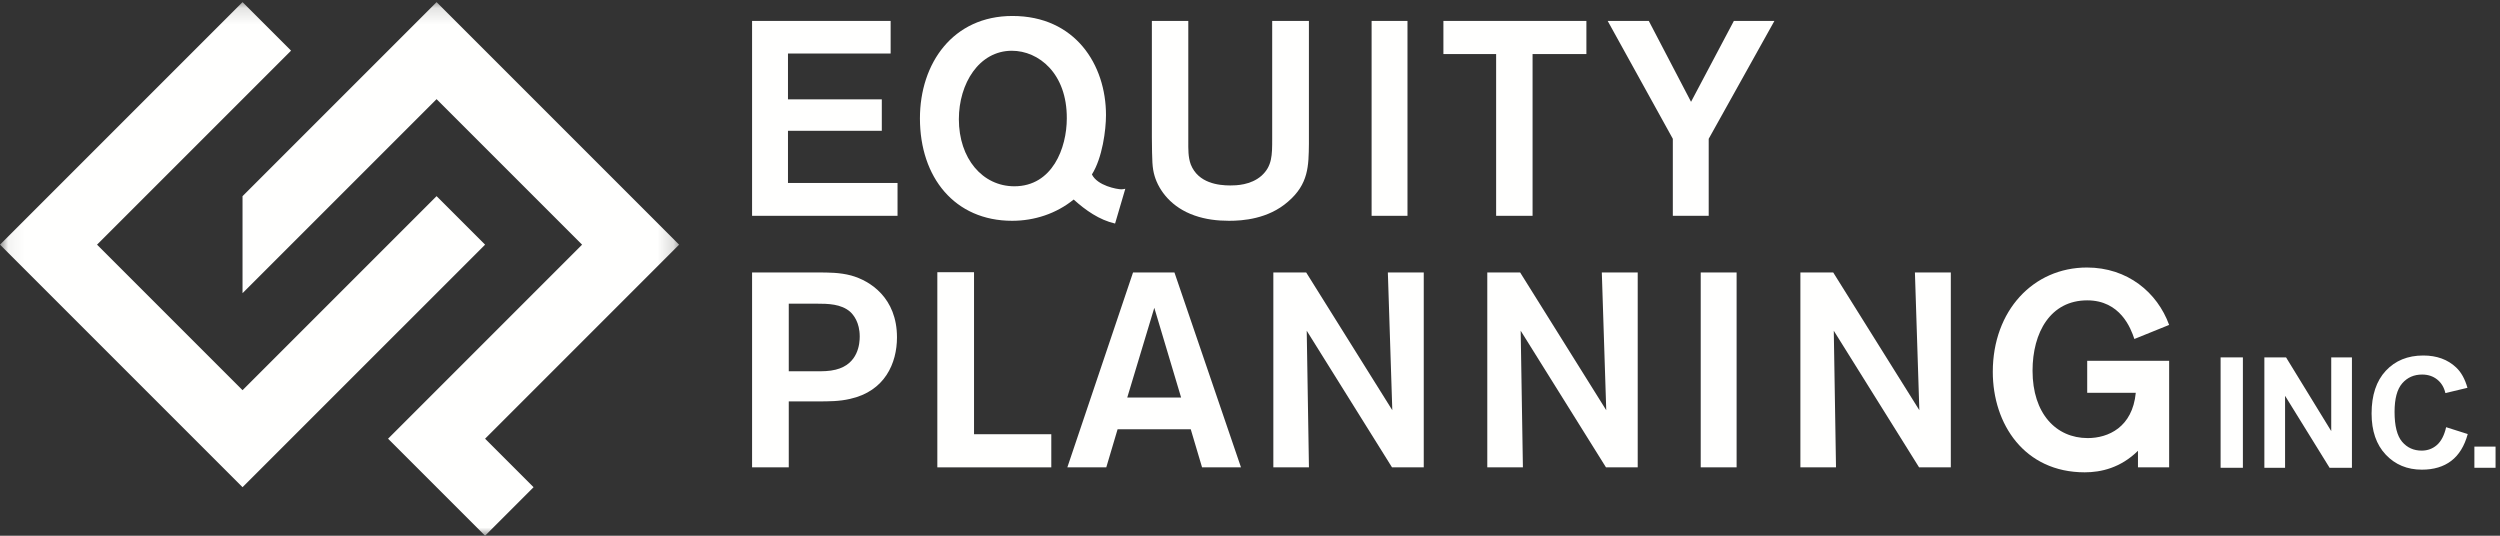
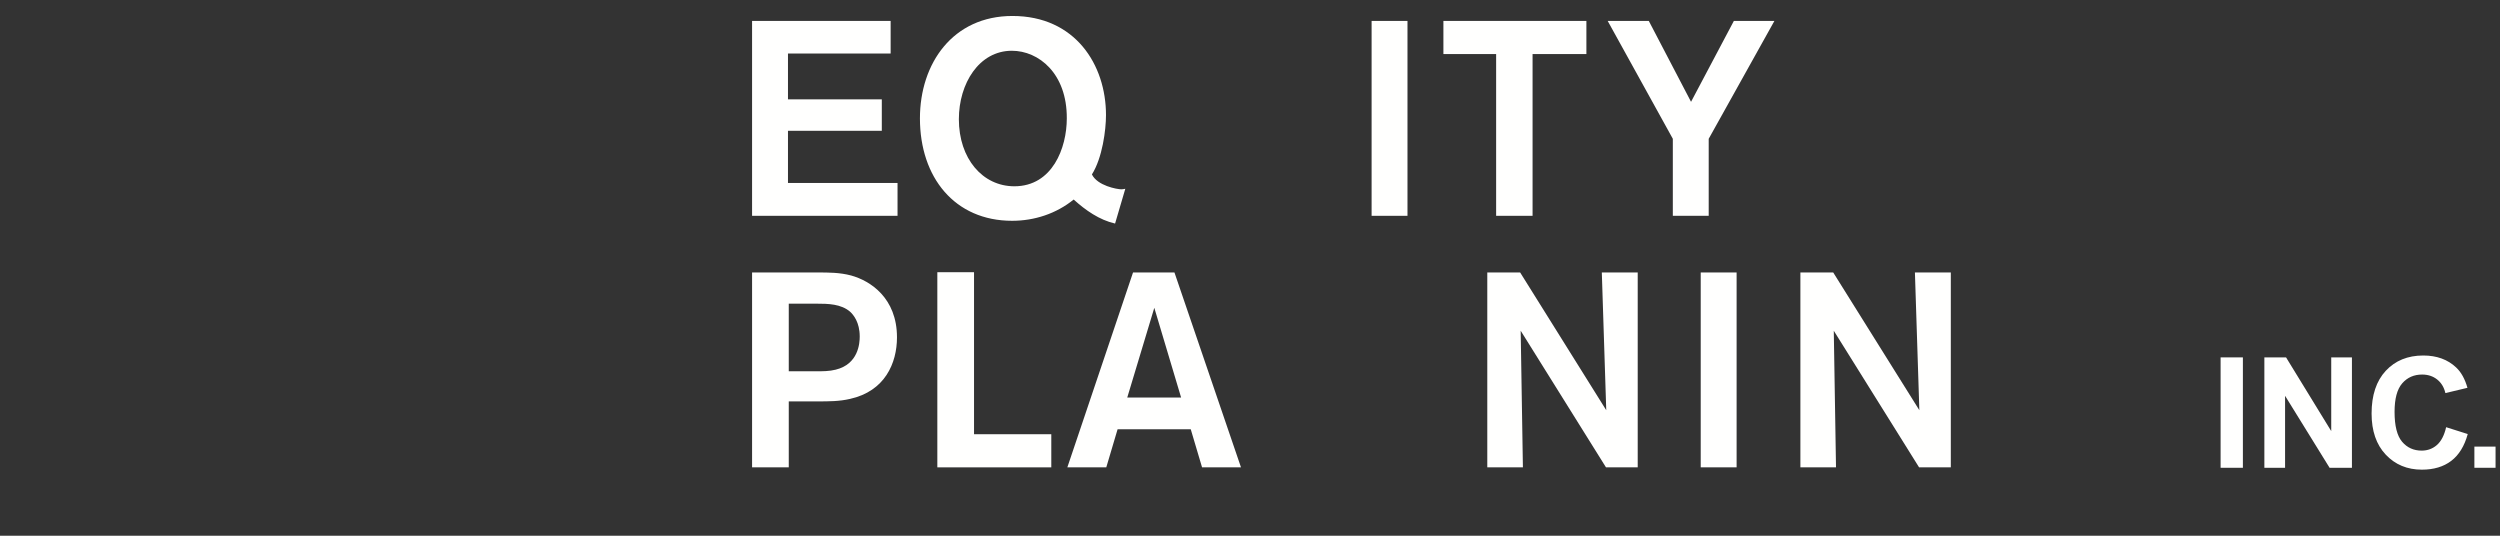
<svg xmlns="http://www.w3.org/2000/svg" xmlns:xlink="http://www.w3.org/1999/xlink" width="154px" height="33px" viewBox="0 0 154 33" version="1.1">
  <rect x="0" y="0" width="154" height="33" fill="#333333" stroke="none" />
  <title>Partner Logos/Equity Planning Inc_Stacked_REV</title>
  <desc>Created with Sketch.</desc>
  <defs>
-     <polygon id="path-1" points="0.06 0.131 41.833 0.131 41.833 33 0.06 33" />
-   </defs>
+     </defs>
  <g id="Carson-2019-Website" stroke="none" stroke-width="1" fill="none" fill-rule="evenodd">
    <g id="Partner-Logos/Equity-Planning-Inc_Stacked_REV">
      <g>
        <polyline id="Fill-1" fill="#FFFFFE" points="48.539 3.297 48.539 6.12 54.319 6.12 54.319 8.057 48.539 8.057 48.539 11.271 55.288 11.271 55.288 13.294 46.328 13.294 46.328 1.289 54.863 1.289 54.863 3.297 48.539 3.297" />
        <path d="M62.33,3.127 C60.307,3.127 59.066,5.149 59.066,7.342 C59.066,9.774 60.529,11.475 62.484,11.475 C64.83,11.475 65.715,9.112 65.715,7.292 C65.731,4.52 63.981,3.127 62.33,3.127 Z M68.689,13.771 C67.721,13.549 66.871,12.954 66.139,12.291 C65.068,13.159 63.725,13.601 62.348,13.601 C58.811,13.601 56.668,10.931 56.668,7.292 C56.668,3.909 58.692,0.984 62.365,0.984 C66.241,0.984 68.129,3.994 68.129,7.088 C68.129,8.006 67.908,9.723 67.262,10.745 C67.602,11.442 68.809,11.662 69.081,11.662 C69.166,11.662 69.234,11.645 69.319,11.628 L68.689,13.771 Z" id="Fill-2" fill="#FFFFFE" />
-         <path d="M80.629,1.289 L80.629,8.856 C80.612,10.217 80.612,11.338 79.337,12.427 C78.113,13.498 76.531,13.601 75.715,13.601 C74.984,13.601 74.27,13.516 73.59,13.277 C72.162,12.784 71.396,11.746 71.125,10.846 C70.971,10.319 70.971,9.944 70.955,8.448 L70.955,1.289 L73.199,1.289 L73.199,8.669 C73.199,9.179 73.182,9.672 73.352,10.132 C73.811,11.287 75.069,11.424 75.783,11.424 C76.141,11.424 77.042,11.408 77.705,10.829 C78.367,10.233 78.367,9.553 78.367,8.55 L78.367,1.289 L80.629,1.289" id="Fill-3" fill="#FFFFFE" />
        <polygon id="Fill-4" fill="#FFFFFE" points="84.491 13.294 86.701 13.294 86.701 1.289 84.491 1.289" />
        <polyline id="Fill-5" fill="#FFFFFE" points="97.722 3.33 94.406 3.33 94.406 13.294 92.162 13.294 92.162 3.33 88.914 3.33 88.914 1.289 97.722 1.289 97.722 3.33" />
        <polyline id="Fill-6" fill="#FFFFFE" points="105.256 8.55 105.256 13.294 103.046 13.294 103.046 8.55 99.033 1.289 101.566 1.289 104.168 6.272 106.806 1.289 109.304 1.289 105.256 8.55" />
        <path d="M48.588,18.706 L48.588,22.872 L50.205,22.872 C50.682,22.872 51.09,22.872 51.479,22.771 C52.875,22.43 52.959,21.154 52.959,20.73 C52.959,19.845 52.567,19.386 52.363,19.199 C51.803,18.723 51.022,18.706 50.287,18.706 L48.588,18.706 Z M46.328,16.784 L50.373,16.784 C51.037,16.784 51.734,16.784 52.432,16.971 C53.605,17.295 55.254,18.349 55.254,20.781 C55.254,22.378 54.506,24.097 52.363,24.572 C51.699,24.726 51.072,24.726 50.338,24.726 L48.588,24.726 L48.588,28.789 L46.328,28.789 L46.328,16.784 Z" id="Fill-7" fill="#FFFFFE" />
        <polyline id="Fill-8" fill="#FFFFFE" points="60 26.748 64.76 26.748 64.76 28.789 57.74 28.789 57.74 16.768 60 16.768 60 26.748" />
        <path d="M72.756,24.487 L71.105,18.961 L69.439,24.487 L72.756,24.487 Z M73.35,26.442 L68.844,26.442 L68.147,28.789 L65.748,28.789 L69.795,16.784 L72.346,16.784 L76.445,28.789 L74.047,28.789 L73.35,26.442 Z" id="Fill-9" fill="#FFFFFE" />
-         <polyline id="Fill-10" fill="#FFFFFE" points="85.492 16.784 87.703 16.784 87.703 28.788 85.748 28.789 80.494 20.373 80.631 28.789 78.438 28.789 78.438 16.784 80.461 16.784 85.766 25.269 85.492 16.784" />
        <polyline id="Fill-11" fill="#FFFFFE" points="98.672 16.784 100.883 16.784 100.883 28.788 98.928 28.788 93.674 20.373 93.811 28.788 91.617 28.788 91.617 16.784 93.641 16.784 98.945 25.269 98.672 16.784" />
        <polygon id="Fill-12" fill="#FFFFFE" points="104.764 28.788 106.975 28.788 106.975 16.784 104.764 16.784" />
        <polyline id="Fill-13" fill="#FFFFFE" points="117.959 16.784 120.17 16.784 120.17 28.788 118.215 28.788 112.961 20.373 113.098 28.788 110.904 28.788 110.904 16.784 112.926 16.784 118.232 25.269 117.959 16.784" />
-         <path d="M133.619,22.226 L133.619,28.788 L131.699,28.788 L131.699,27.769 C130.629,28.823 129.42,29.095 128.418,29.095 C124.711,29.095 122.756,26.136 122.756,22.905 C122.756,19.131 125.256,16.479 128.555,16.479 C131.053,16.479 132.889,18.009 133.619,20.015 L131.477,20.882 C131.258,20.219 130.611,18.502 128.572,18.502 C126.311,18.502 125.205,20.474 125.205,22.837 C125.205,25.473 126.65,26.986 128.605,26.986 C129.863,26.986 131.359,26.323 131.564,24.198 L128.572,24.198 L128.572,22.226 L133.619,22.226" id="Fill-14" fill="#FFFFFE" />
        <g id="Group-18">
          <mask id="mask-2" fill="white">
            <use xlink:href="#path-1" />
          </mask>
          <g id="Clip-16" />
          <polyline id="Fill-15" fill="#FFFFFE" mask="url(#mask-2)" points="14.94 12.083 14.94 18.059 26.893 6.108 35.856 15.071 23.904 27.024 29.881 33 32.868 30.012 29.881 27.024 41.833 15.071 26.893 0.131 14.94 12.083" />
          <polyline id="Fill-17" fill="#FFFFFE" mask="url(#mask-2)" points="17.929 3.12 14.94 0.131 0 15.071 14.94 30.011 29.881 15.071 26.893 12.083 14.94 24.036 5.977 15.071 17.929 3.12" />
        </g>
        <polygon id="Fill-19" fill="#FFFFFE" points="136.789 28.815 138.162 28.815 138.162 22.015 136.789 22.015" />
        <polyline id="Fill-20" fill="#FFFFFE" points="139.485 28.815 139.485 22.015 140.821 22.015 143.604 26.556 143.604 22.015 144.879 22.015 144.879 28.815 143.502 28.815 140.76 24.381 140.76 28.815 139.485 28.815" />
        <path d="M150.682,26.315 L152.013,26.737 C151.81,27.479 151.47,28.03 150.995,28.391 C150.521,28.751 149.918,28.931 149.189,28.931 C148.286,28.931 147.543,28.623 146.962,28.006 C146.38,27.389 146.09,26.545 146.09,25.475 C146.09,24.343 146.382,23.465 146.966,22.838 C147.551,22.212 148.32,21.899 149.272,21.899 C150.104,21.899 150.78,22.145 151.299,22.636 C151.609,22.927 151.84,23.344 151.995,23.889 L150.636,24.214 C150.555,23.861 150.388,23.583 150.132,23.379 C149.877,23.175 149.568,23.072 149.202,23.072 C148.699,23.072 148.289,23.254 147.976,23.615 C147.661,23.977 147.505,24.563 147.505,25.373 C147.505,26.233 147.66,26.845 147.968,27.21 C148.278,27.575 148.68,27.758 149.175,27.758 C149.539,27.758 149.854,27.641 150.117,27.41 C150.379,27.177 150.568,26.813 150.682,26.315" id="Fill-21" fill="#FFFFFE" />
        <polygon id="Fill-22" fill="#FFFFFE" points="152.422 28.815 153.726 28.815 153.726 27.511 152.422 27.511" />
      </g>
    </g>
  </g>
</svg>